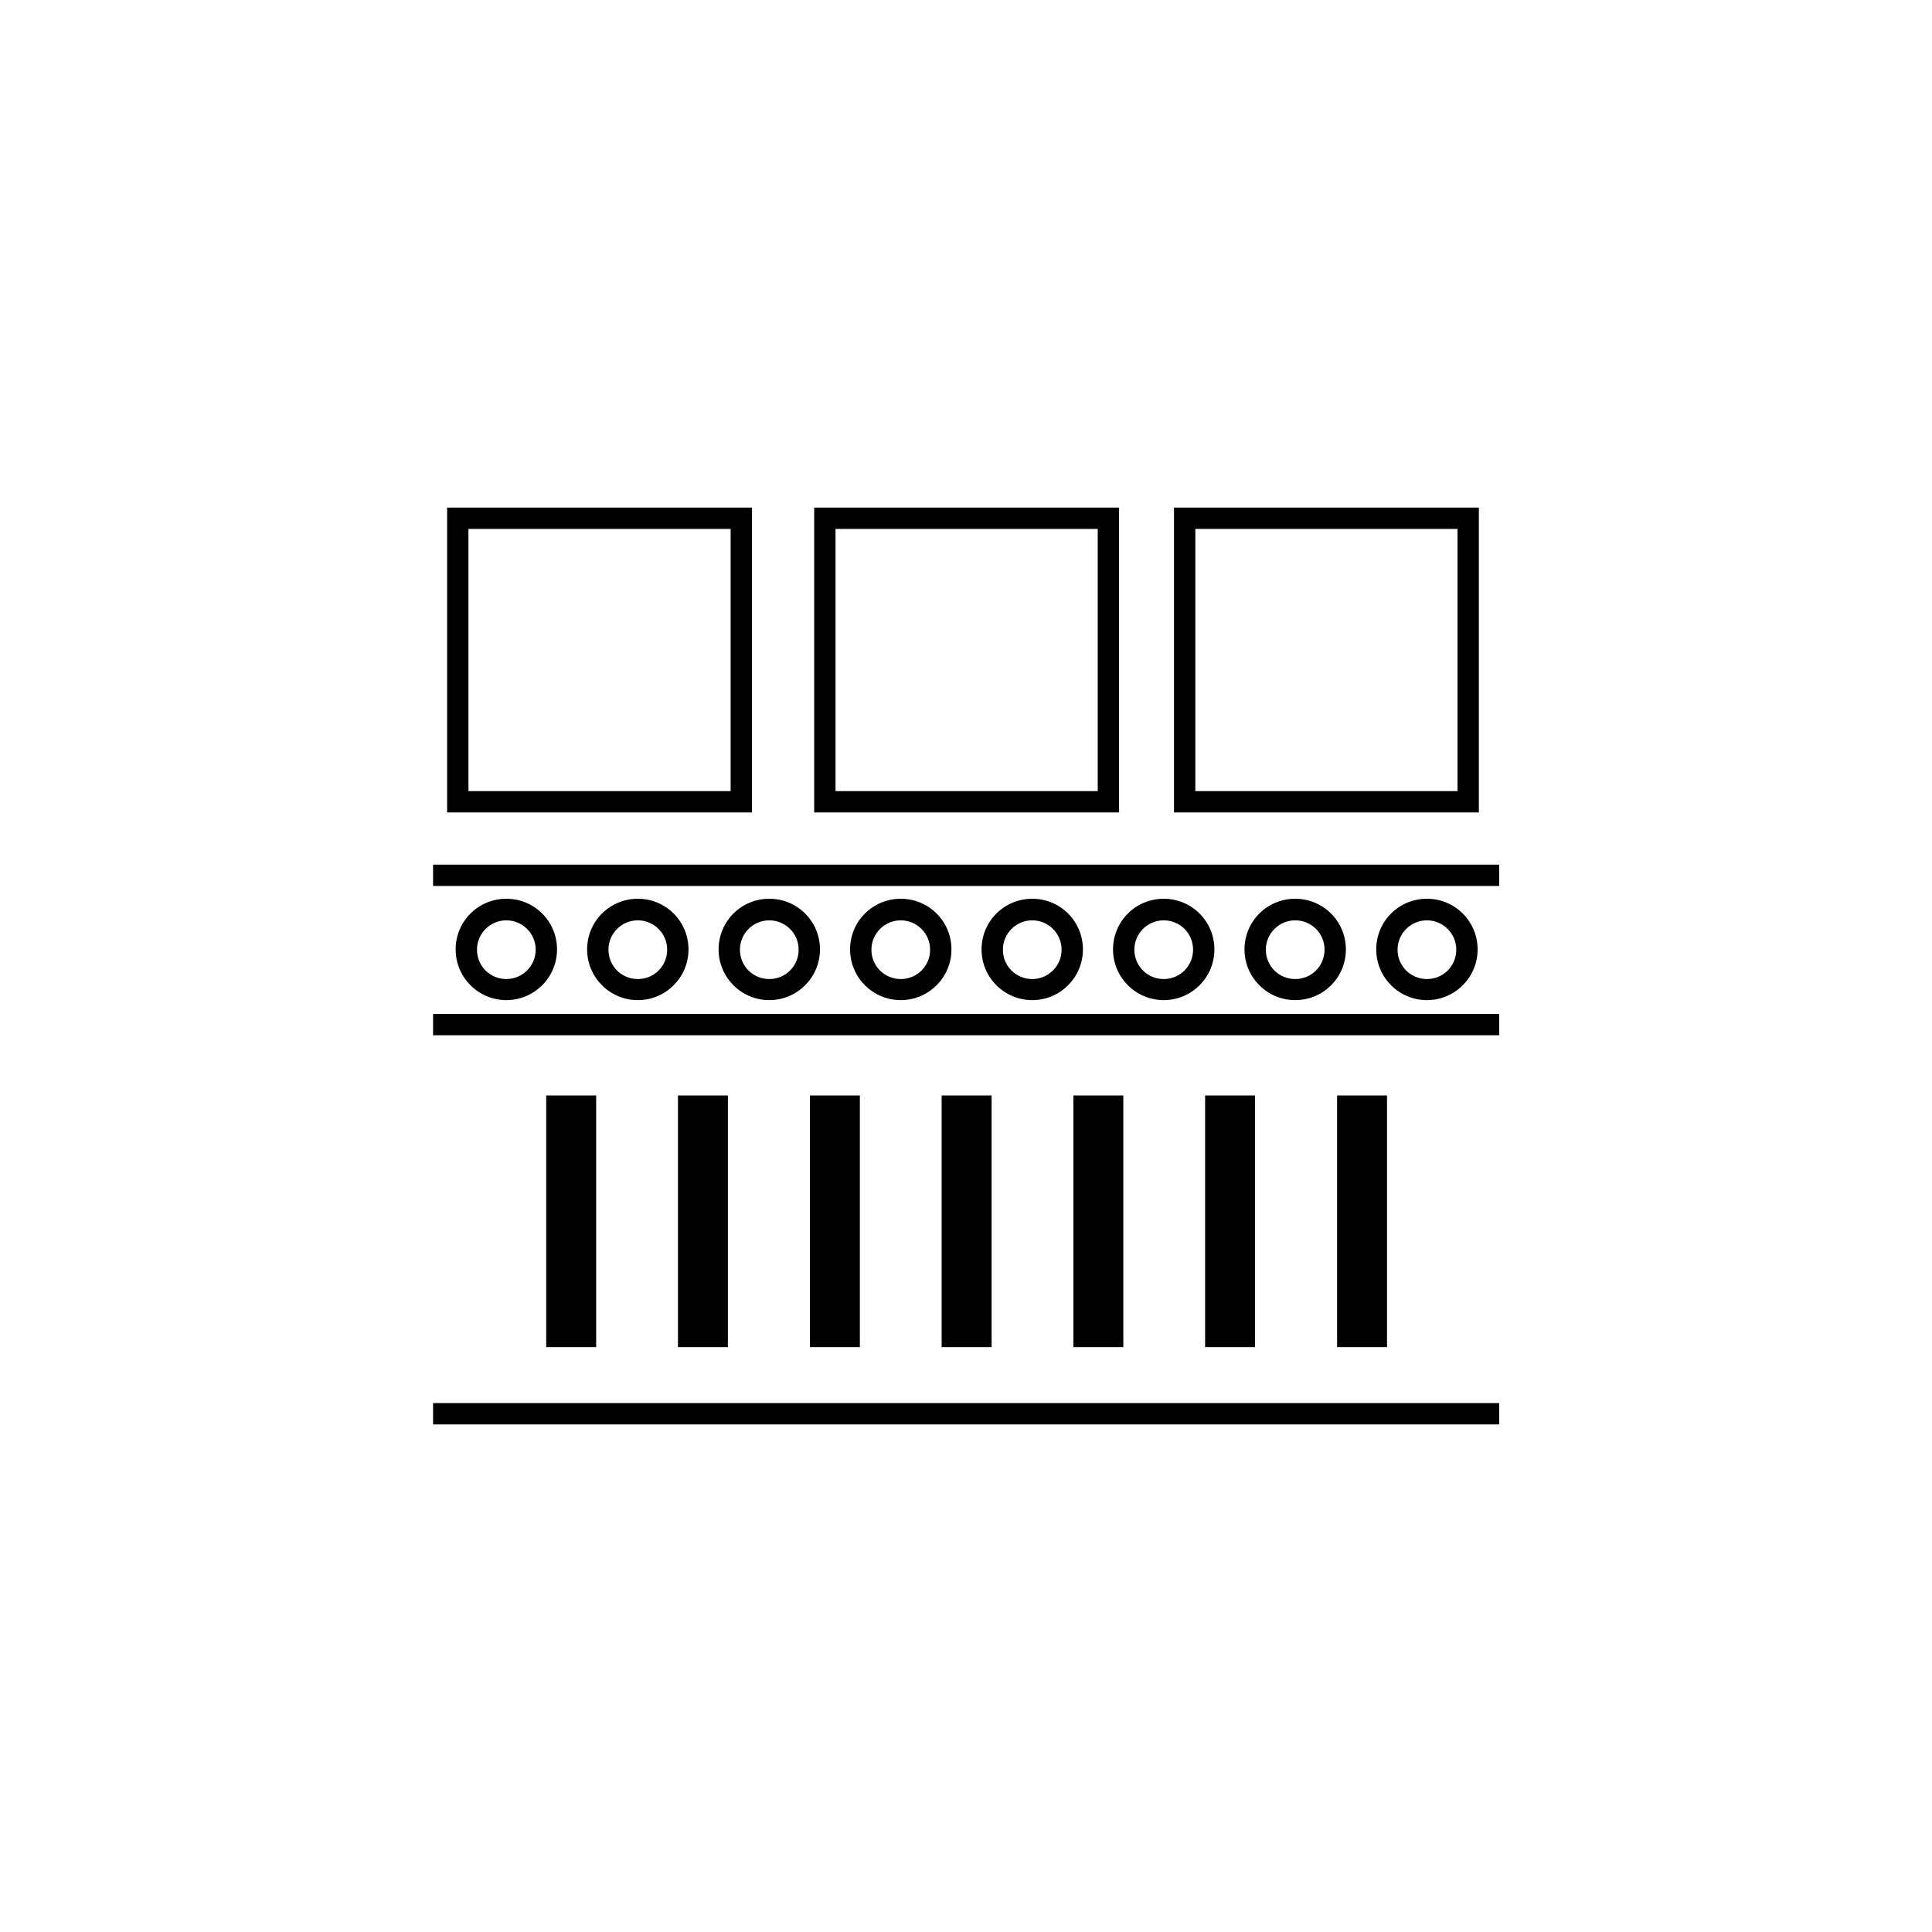
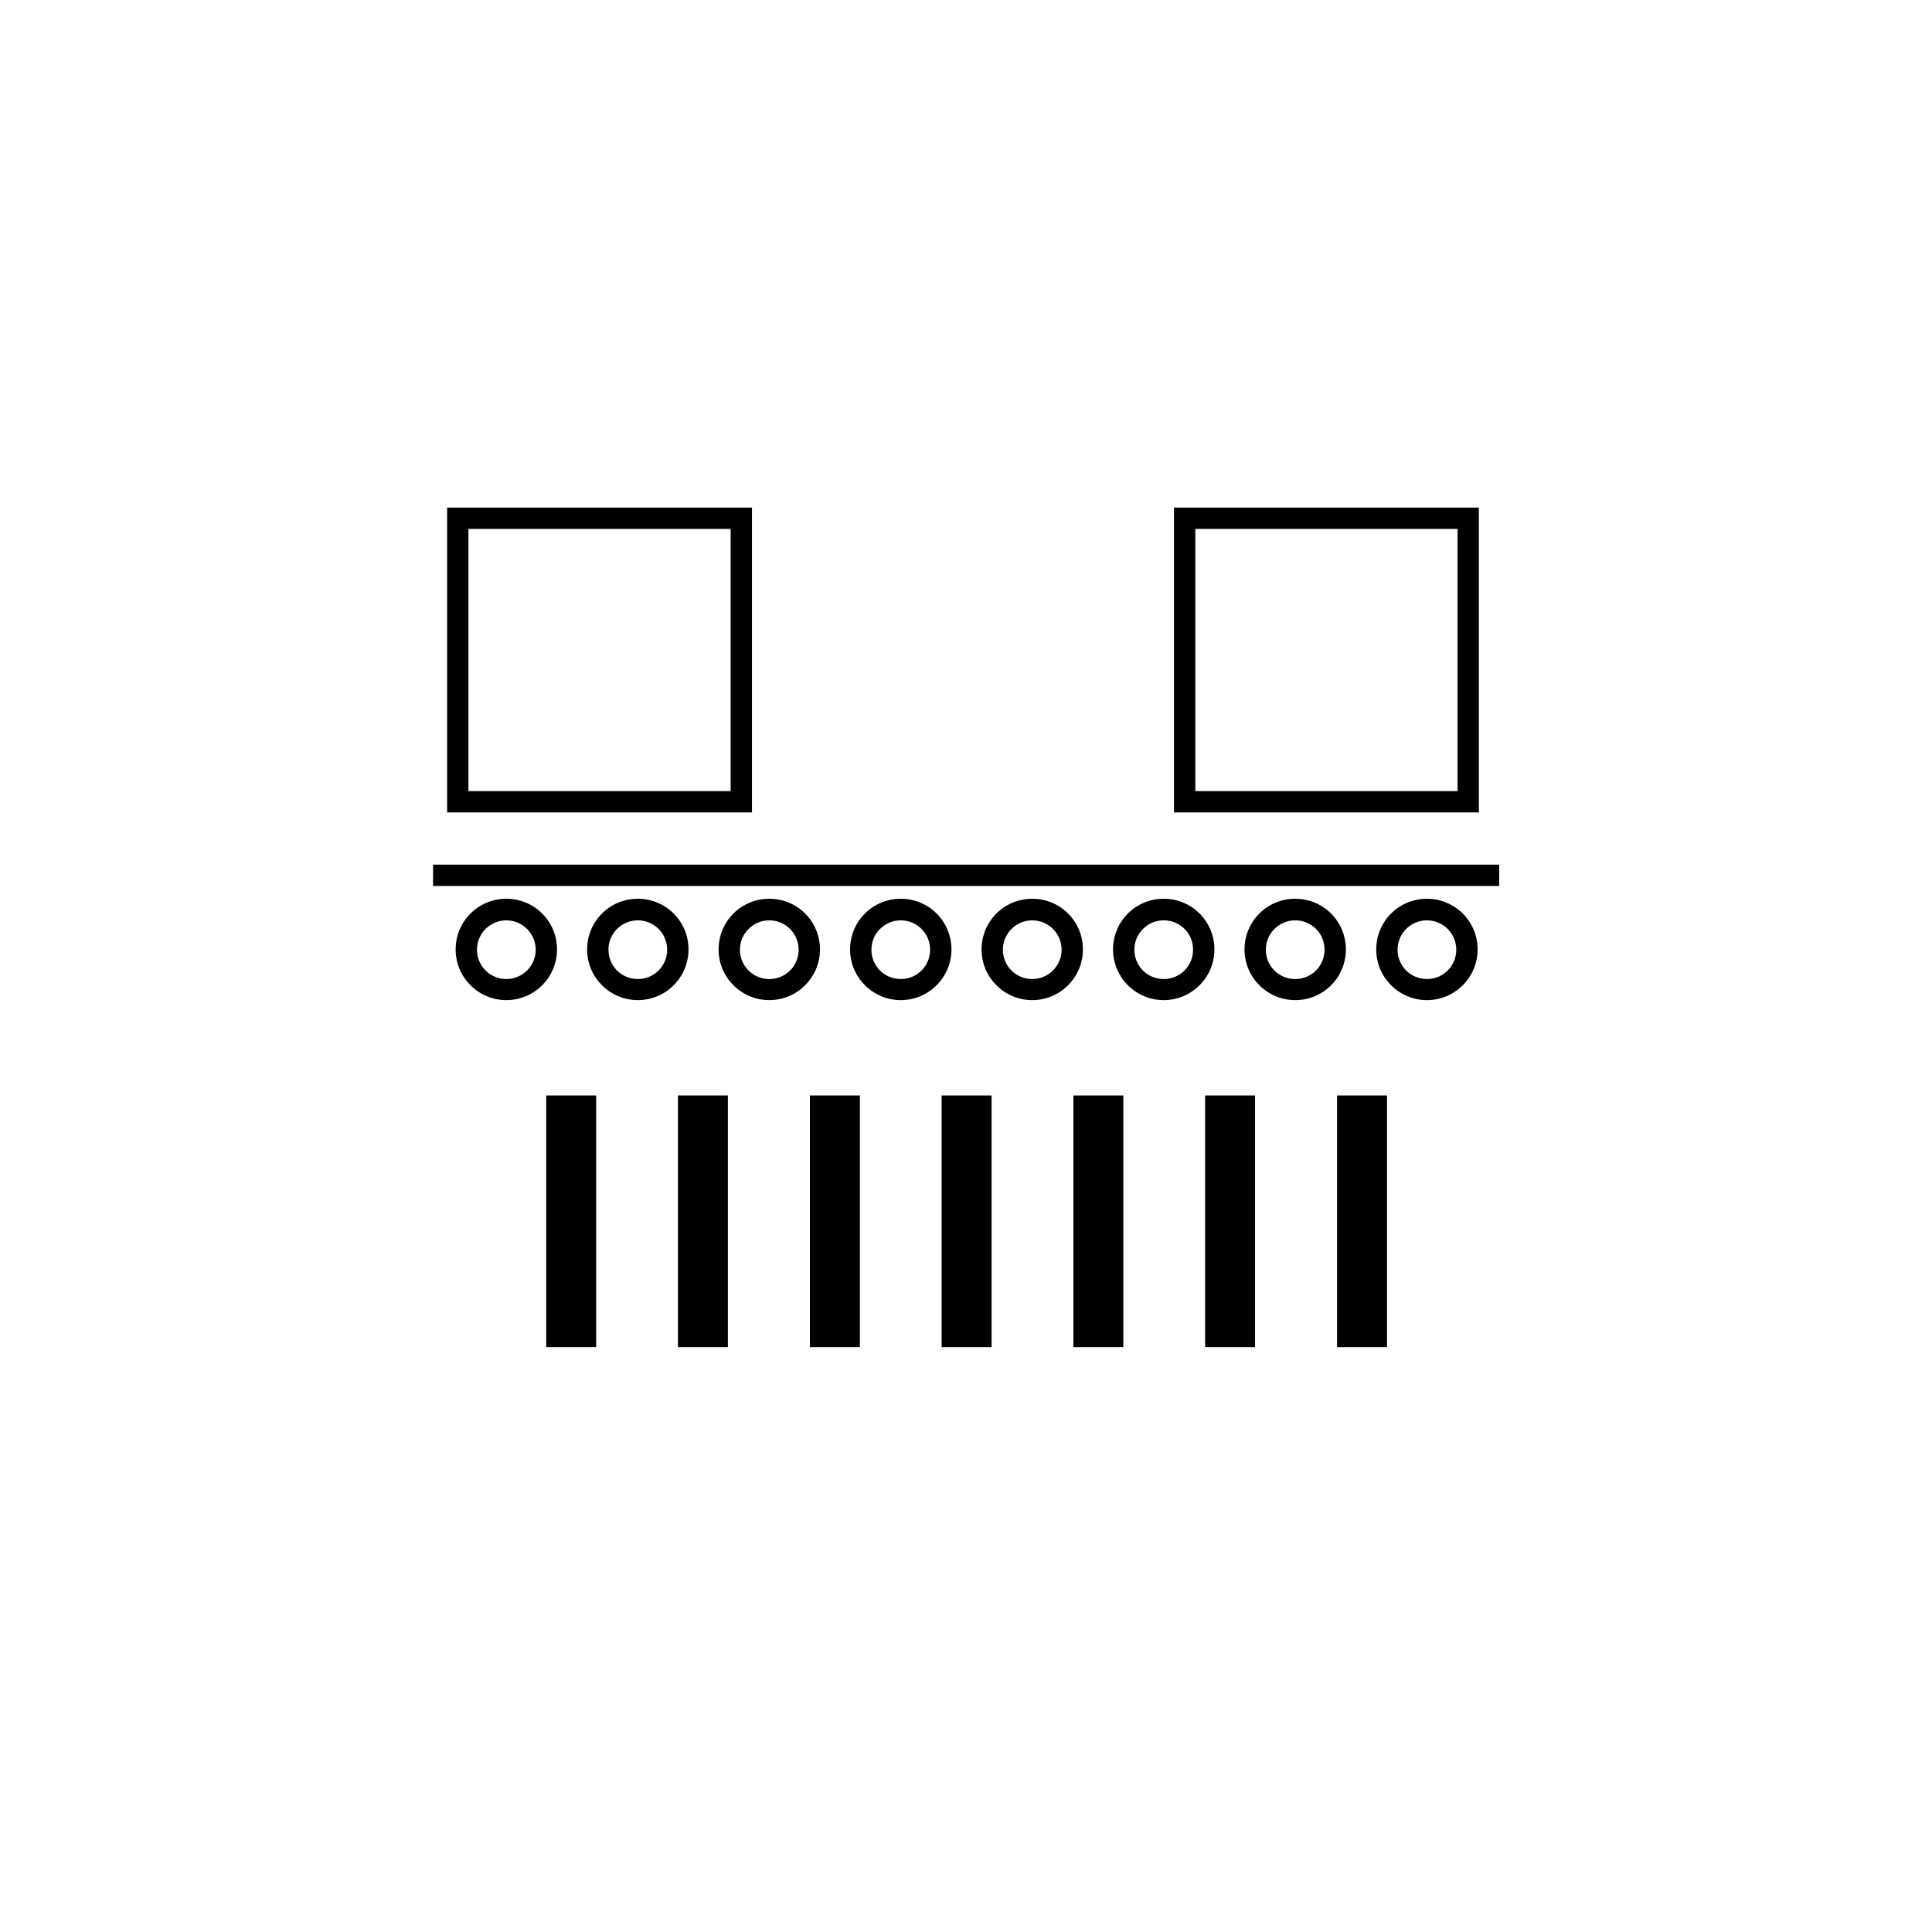
<svg xmlns="http://www.w3.org/2000/svg" id="Livello_1" x="0px" y="0px" viewBox="0 0 770 770" style="enable-background:new 0 0 770 770;" xml:space="preserve">
  <g>
    <path d="M299.7,323.8H178.2V202.3h121.5V323.8z M186.7,315.3h104.5V210.8H186.7V315.3z" />
-     <path d="M446,323.8H324.5V202.3H446V323.8z M333,315.3h104.5V210.8H333V315.3z" />
    <path d="M589.4,323.8H467.9V202.3h121.5V323.8z M476.4,315.3h104.5V210.8H476.4V315.3z" />
    <g>
      <rect x="172.6" y="344.6" width="424.9" height="8.5" />
-       <rect x="172.6" y="404.1" width="424.9" height="8.5" />
-       <rect x="172.6" y="559.2" width="424.9" height="8.5" />
    </g>
    <g>
      <g>
        <rect x="375.3" y="436.6" width="19.9" height="100.3" />
      </g>
    </g>
    <g>
      <g>
        <rect x="427.8" y="436.6" width="19.9" height="100.3" />
      </g>
    </g>
    <g>
      <g>
        <rect x="480.3" y="436.6" width="19.9" height="100.3" />
      </g>
    </g>
    <g>
      <g>
        <rect x="532.9" y="436.6" width="19.9" height="100.3" />
      </g>
    </g>
    <g>
      <g>
        <rect x="322.8" y="436.6" width="19.9" height="100.3" />
      </g>
    </g>
    <g>
      <g>
        <rect x="270.2" y="436.6" width="19.9" height="100.3" />
      </g>
    </g>
    <g>
      <g>
        <rect x="217.7" y="436.6" width="19.9" height="100.3" />
      </g>
    </g>
    <path d="M201.8,398.6c-11.1,0-20.2-9-20.2-20.2s9-20.2,20.2-20.2s20.2,9,20.2,20.2S212.9,398.6,201.8,398.6z M201.8,366.8   c-6.4,0-11.7,5.2-11.7,11.7s5.2,11.7,11.7,11.7c6.4,0,11.7-5.2,11.7-11.7S208.2,366.8,201.8,366.8z" />
    <path d="M254.2,398.6c-11.1,0-20.2-9-20.2-20.2s9-20.2,20.2-20.2s20.2,9,20.2,20.2S265.3,398.6,254.2,398.6z M254.2,366.8   c-6.4,0-11.7,5.2-11.7,11.7s5.2,11.7,11.7,11.7s11.7-5.2,11.7-11.7S260.6,366.8,254.2,366.8z" />
    <path d="M306.6,398.6c-11.1,0-20.2-9-20.2-20.2s9-20.2,20.2-20.2s20.2,9,20.2,20.2S317.7,398.6,306.6,398.6z M306.6,366.8   c-6.4,0-11.7,5.2-11.7,11.7s5.2,11.7,11.7,11.7s11.7-5.2,11.7-11.7S313,366.8,306.6,366.8z" />
    <path d="M359,398.6c-11.1,0-20.2-9-20.2-20.2s9-20.2,20.2-20.2s20.2,9,20.2,20.2S370.1,398.6,359,398.6z M359,366.8   c-6.4,0-11.7,5.2-11.7,11.7s5.2,11.7,11.7,11.7s11.7-5.2,11.7-11.7S365.4,366.8,359,366.8z" />
    <path d="M411.4,398.6c-11.1,0-20.2-9-20.2-20.2s9-20.2,20.2-20.2s20.2,9,20.2,20.2S422.5,398.6,411.4,398.6z M411.4,366.8   c-6.4,0-11.7,5.2-11.7,11.7s5.2,11.7,11.7,11.7c6.4,0,11.7-5.2,11.7-11.7S417.8,366.8,411.4,366.8z" />
    <path d="M463.8,398.6c-11.1,0-20.2-9-20.2-20.2s9-20.2,20.2-20.2s20.2,9,20.2,20.2S474.9,398.6,463.8,398.6z M463.8,366.8   c-6.4,0-11.7,5.2-11.7,11.7s5.2,11.7,11.7,11.7s11.7-5.2,11.7-11.7S470.3,366.8,463.8,366.8z" />
    <path d="M516.2,398.6c-11.1,0-20.2-9-20.2-20.2s9-20.2,20.2-20.2s20.2,9,20.2,20.2S527.4,398.6,516.2,398.6z M516.2,366.8   c-6.4,0-11.7,5.2-11.7,11.7s5.2,11.7,11.7,11.7s11.7-5.2,11.7-11.7S522.7,366.8,516.2,366.8z" />
    <path d="M568.7,398.6c-11.1,0-20.2-9-20.2-20.2s9-20.2,20.2-20.2s20.2,9,20.2,20.2S579.8,398.6,568.7,398.6z M568.7,366.8   c-6.4,0-11.7,5.2-11.7,11.7s5.2,11.7,11.7,11.7s11.7-5.2,11.7-11.7S575.1,366.8,568.7,366.8z" />
  </g>
</svg>